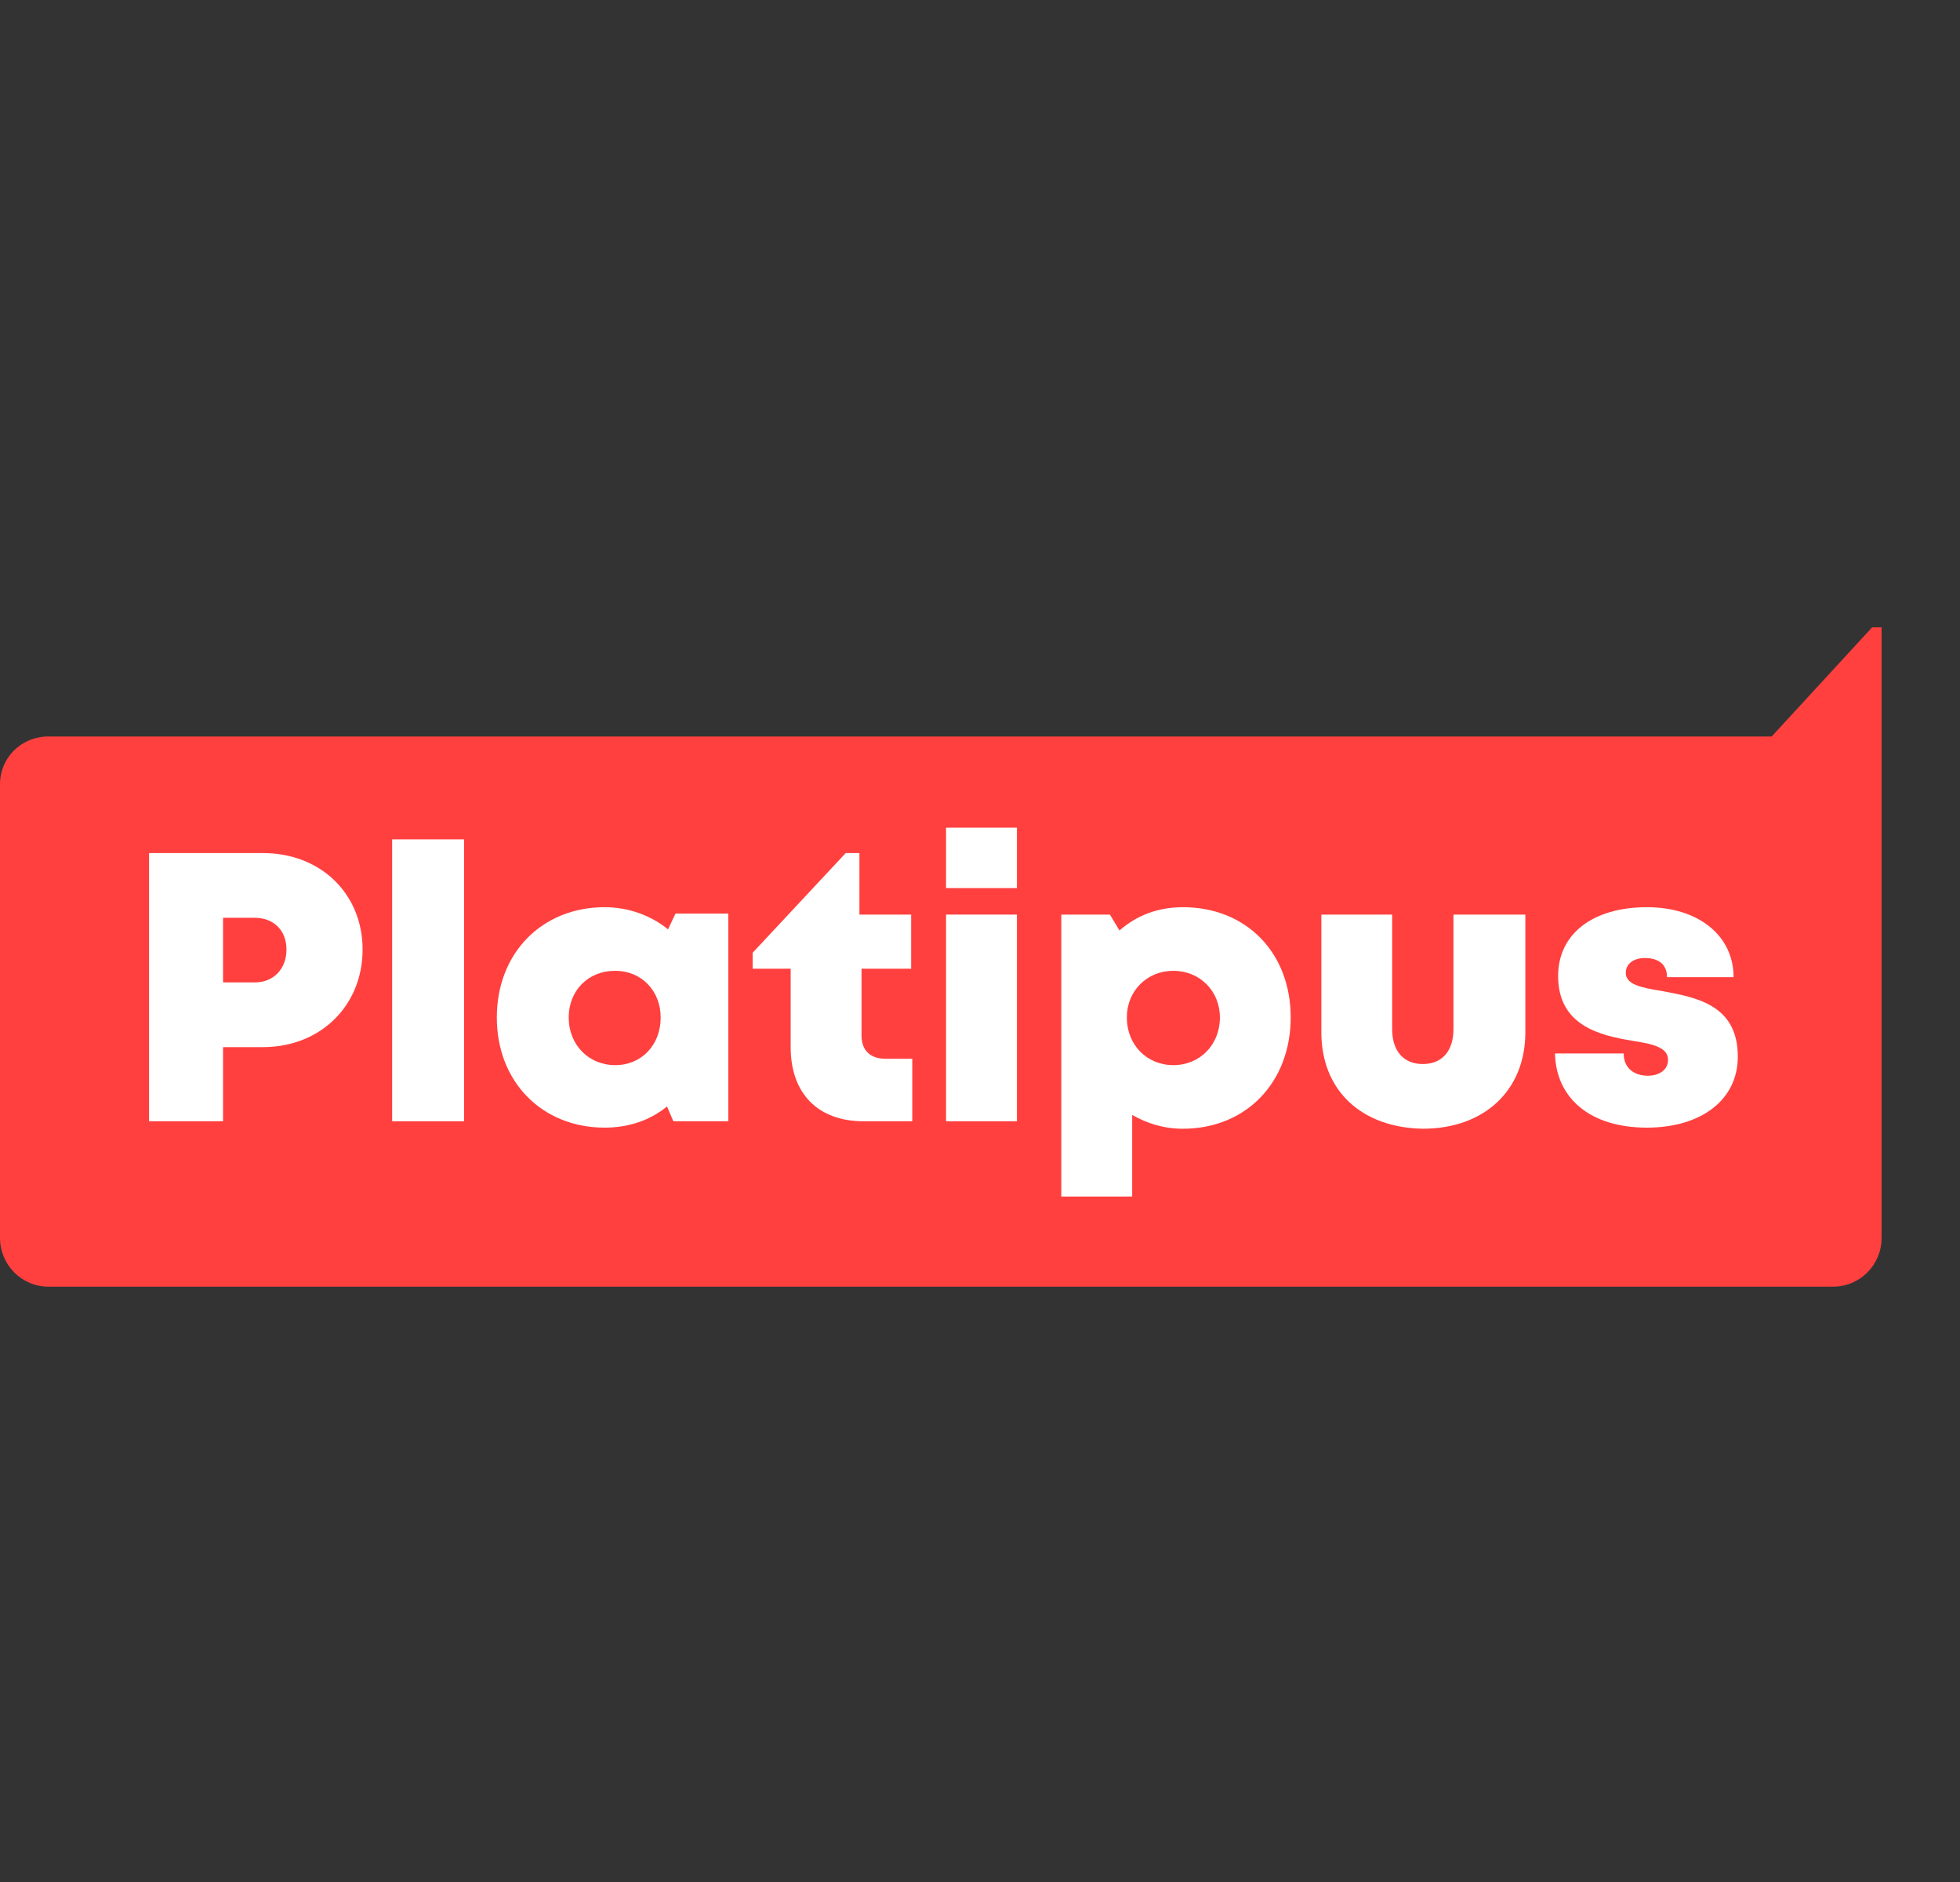
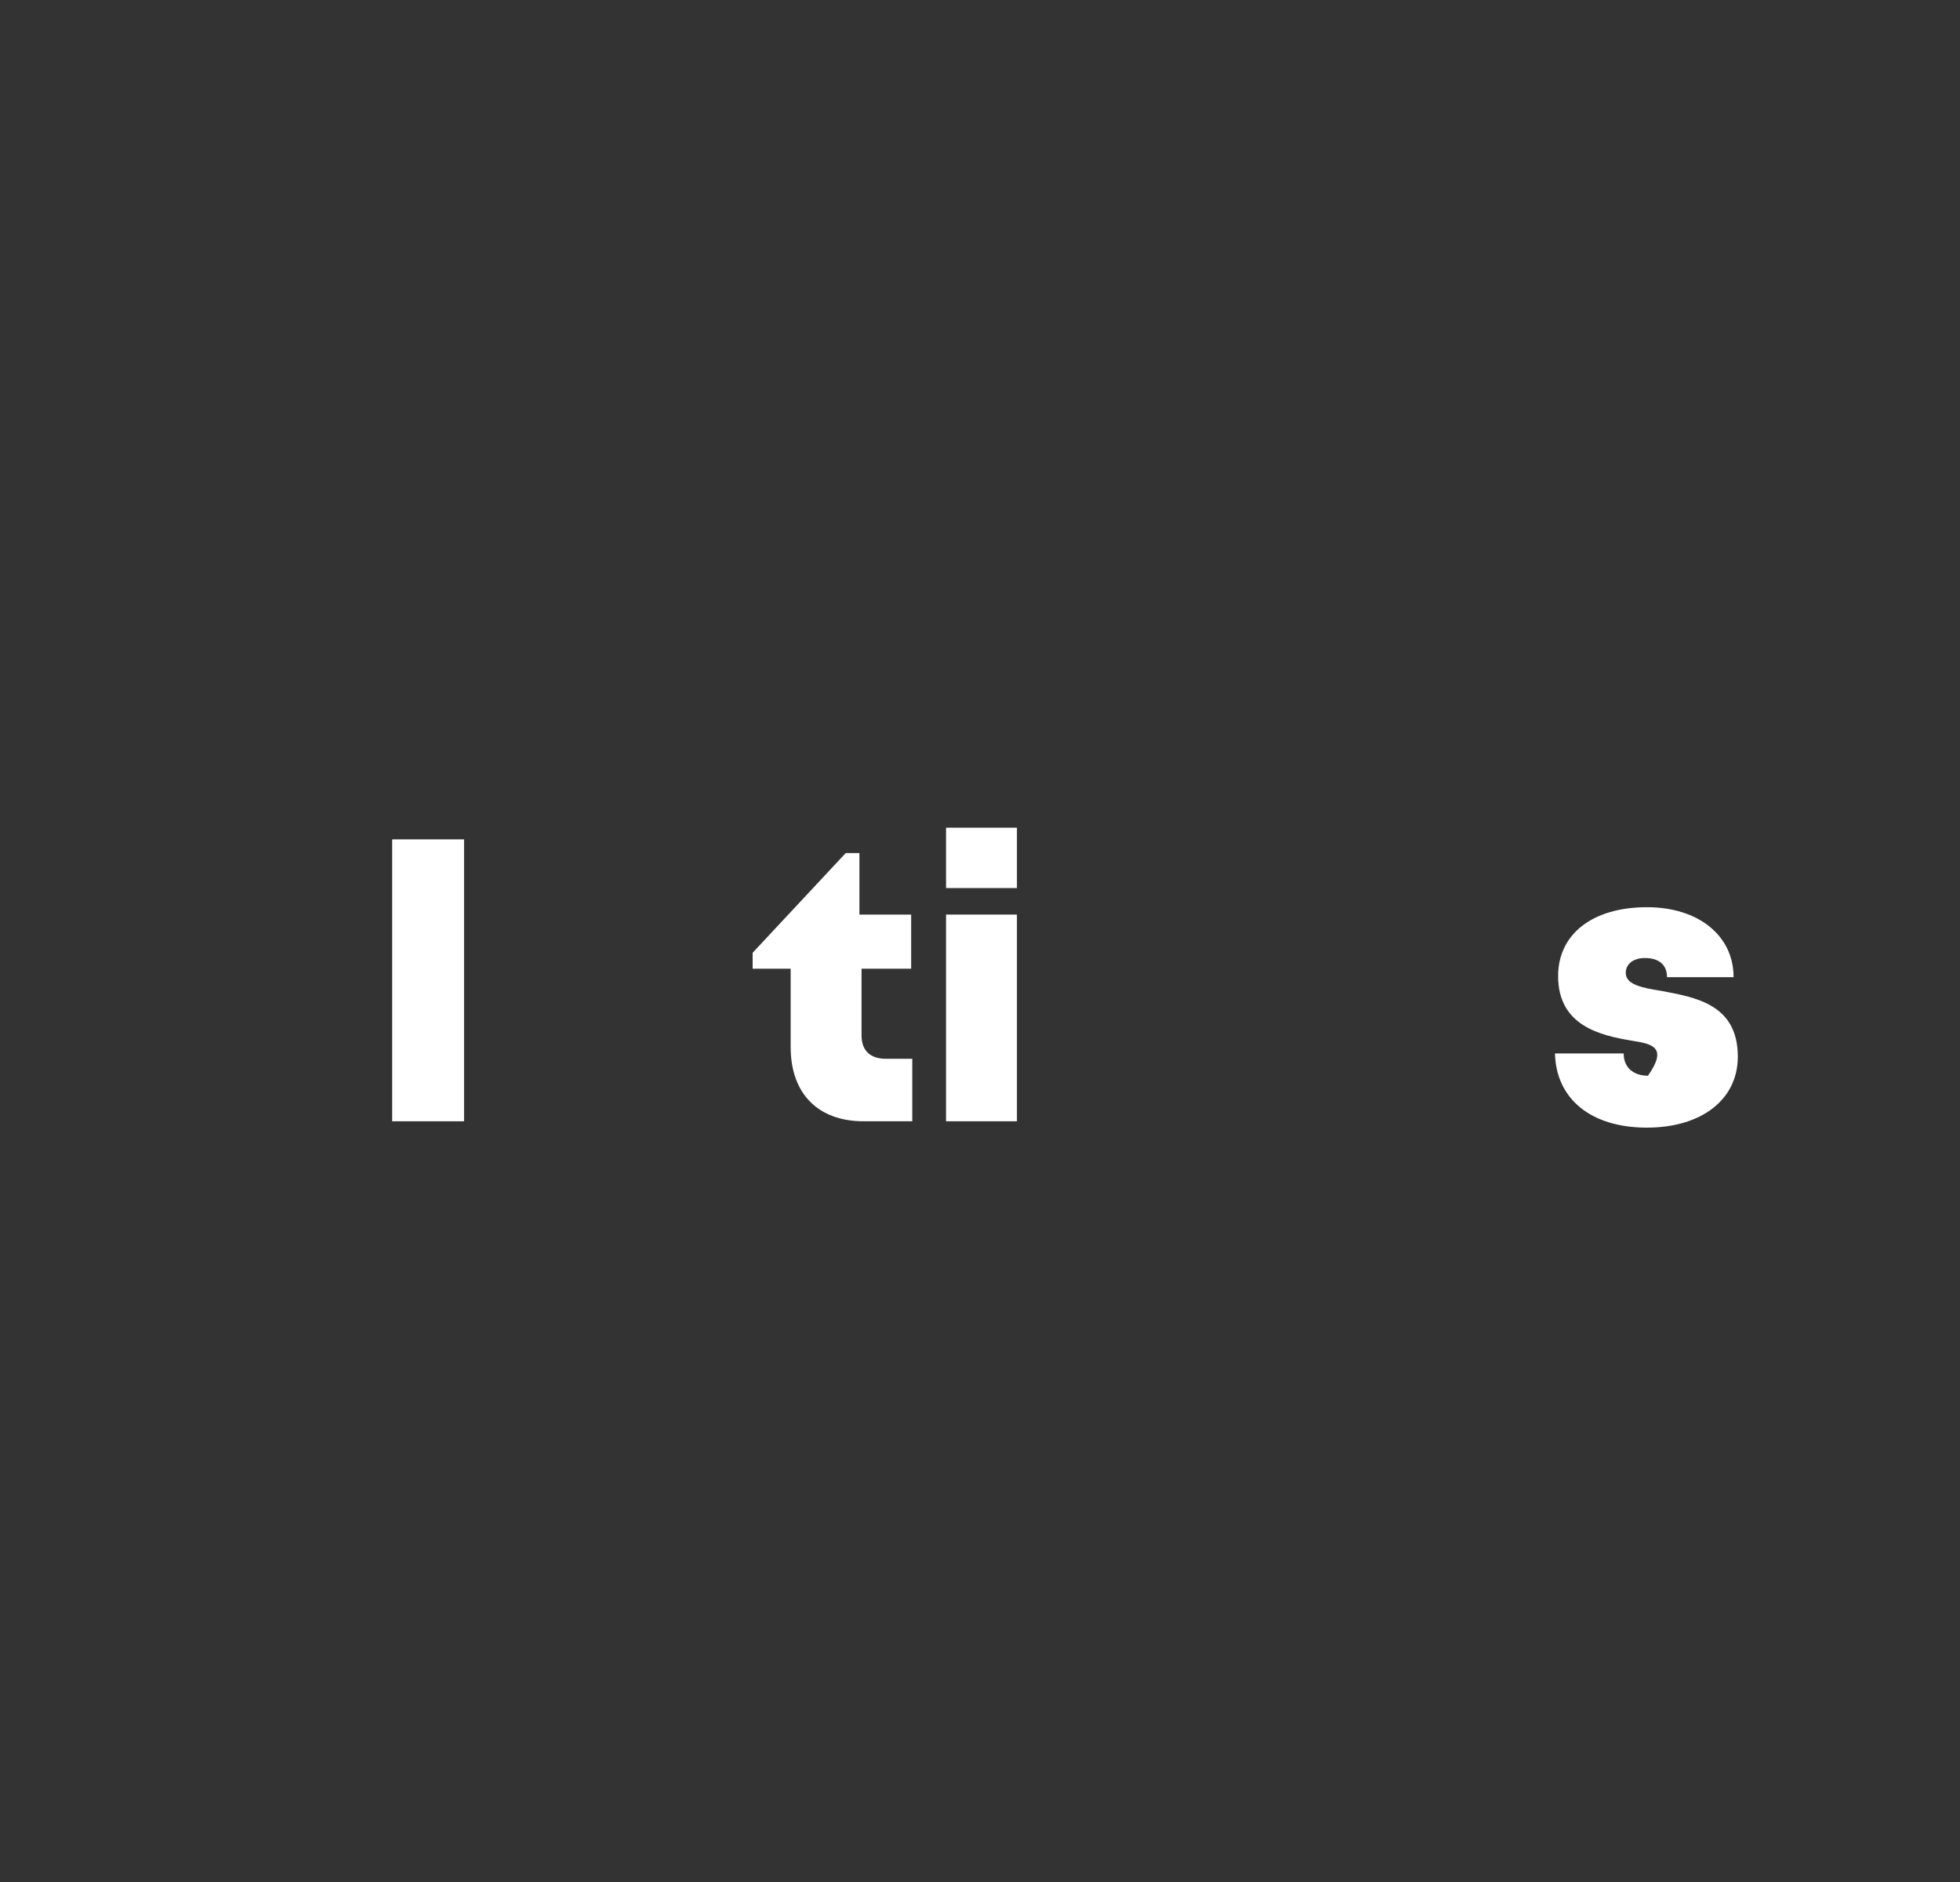
<svg xmlns="http://www.w3.org/2000/svg" width="25" height="24" viewBox="0 0 25 24" fill="none">
  <rect x="0" y="0" width="25" height="24" fill="#333333" stroke="none" />
  <g clip-path="url(#clip0_159_297)">
-     <path d="M24 8V15.786C24 16.124 23.73 16.408 23.38 16.408H0.62C0.27 16.408 0 16.124 0 15.786V10.001C0 9.663 0.27 9.392 0.62 9.392H22.598L23.879 8H24Z" fill="#FF403F" />
-     <path d="M4.625 12.109C4.625 12.826 4.085 13.353 3.357 13.353H2.845V14.299H1.901V10.879H3.357C4.085 10.879 4.625 11.393 4.625 12.109ZM3.654 12.109C3.654 11.866 3.492 11.704 3.249 11.704H2.845V12.528H3.249C3.492 12.528 3.654 12.353 3.654 12.109Z" fill="white" />
    <path d="M5.002 10.704H5.919V14.299H5.002V10.704Z" fill="white" />
-     <path d="M9.29 11.65V14.299H8.589L8.508 14.11C8.292 14.286 8.022 14.38 7.712 14.38C6.917 14.38 6.337 13.799 6.337 12.975C6.337 12.15 6.917 11.569 7.712 11.569C8.022 11.569 8.306 11.677 8.521 11.852L8.616 11.65H9.29ZM8.427 12.975C8.427 12.637 8.184 12.38 7.847 12.38C7.497 12.38 7.254 12.637 7.254 12.975C7.254 13.326 7.51 13.583 7.847 13.583C8.184 13.583 8.427 13.326 8.427 12.975Z" fill="white" />
    <path d="M11.636 13.502V14.299H11.016C10.436 14.299 10.085 13.948 10.085 13.353V12.353H9.6V12.15L10.787 10.879H10.962V11.663H11.622V12.353H10.989V13.204C10.989 13.394 11.097 13.502 11.299 13.502H11.636Z" fill="white" />
    <path d="M12.067 11.663H12.971V14.299H12.067V11.663ZM12.067 10.555H12.971V11.325H12.067V10.555Z" fill="white" />
-     <path d="M16.463 12.975C16.463 13.799 15.897 14.394 15.088 14.394C14.845 14.394 14.629 14.326 14.441 14.218V15.259H13.537V11.663H14.157L14.279 11.866C14.494 11.677 14.764 11.569 15.088 11.569C15.897 11.569 16.463 12.15 16.463 12.975ZM15.56 12.975C15.56 12.637 15.303 12.38 14.966 12.38C14.629 12.38 14.373 12.637 14.373 12.975C14.373 13.326 14.629 13.583 14.966 13.583C15.303 13.583 15.56 13.326 15.56 12.975Z" fill="white" />
-     <path d="M16.854 13.164V11.663H17.757V13.123C17.757 13.407 17.906 13.569 18.148 13.569C18.391 13.569 18.539 13.407 18.539 13.123V11.663H19.456V13.164C19.456 13.907 18.93 14.394 18.148 14.394C17.366 14.38 16.854 13.907 16.854 13.164Z" fill="white" />
-     <path d="M21.007 14.38C20.279 14.38 19.847 14.002 19.834 13.434H20.71C20.71 13.623 20.845 13.718 21.02 13.718C21.155 13.718 21.276 13.65 21.276 13.515C21.276 13.353 21.074 13.312 20.818 13.272C20.413 13.204 19.874 13.083 19.874 12.447C19.874 11.907 20.319 11.569 21.007 11.569C21.667 11.569 22.112 11.934 22.112 12.461H21.263C21.263 12.299 21.155 12.217 20.98 12.217C20.845 12.217 20.737 12.285 20.737 12.407C20.737 12.556 20.939 12.596 21.195 12.637C21.613 12.718 22.166 12.799 22.166 13.475C22.166 14.029 21.694 14.38 21.007 14.38Z" fill="white" />
+     <path d="M21.007 14.38C20.279 14.38 19.847 14.002 19.834 13.434H20.71C20.71 13.623 20.845 13.718 21.02 13.718C21.276 13.353 21.074 13.312 20.818 13.272C20.413 13.204 19.874 13.083 19.874 12.447C19.874 11.907 20.319 11.569 21.007 11.569C21.667 11.569 22.112 11.934 22.112 12.461H21.263C21.263 12.299 21.155 12.217 20.98 12.217C20.845 12.217 20.737 12.285 20.737 12.407C20.737 12.556 20.939 12.596 21.195 12.637C21.613 12.718 22.166 12.799 22.166 13.475C22.166 14.029 21.694 14.38 21.007 14.38Z" fill="white" />
  </g>
  <defs>
    <clipPath id="clip0_159_297">
      <rect width="24" height="8.516" fill="white" transform="translate(0 8)" />
    </clipPath>
  </defs>
</svg>